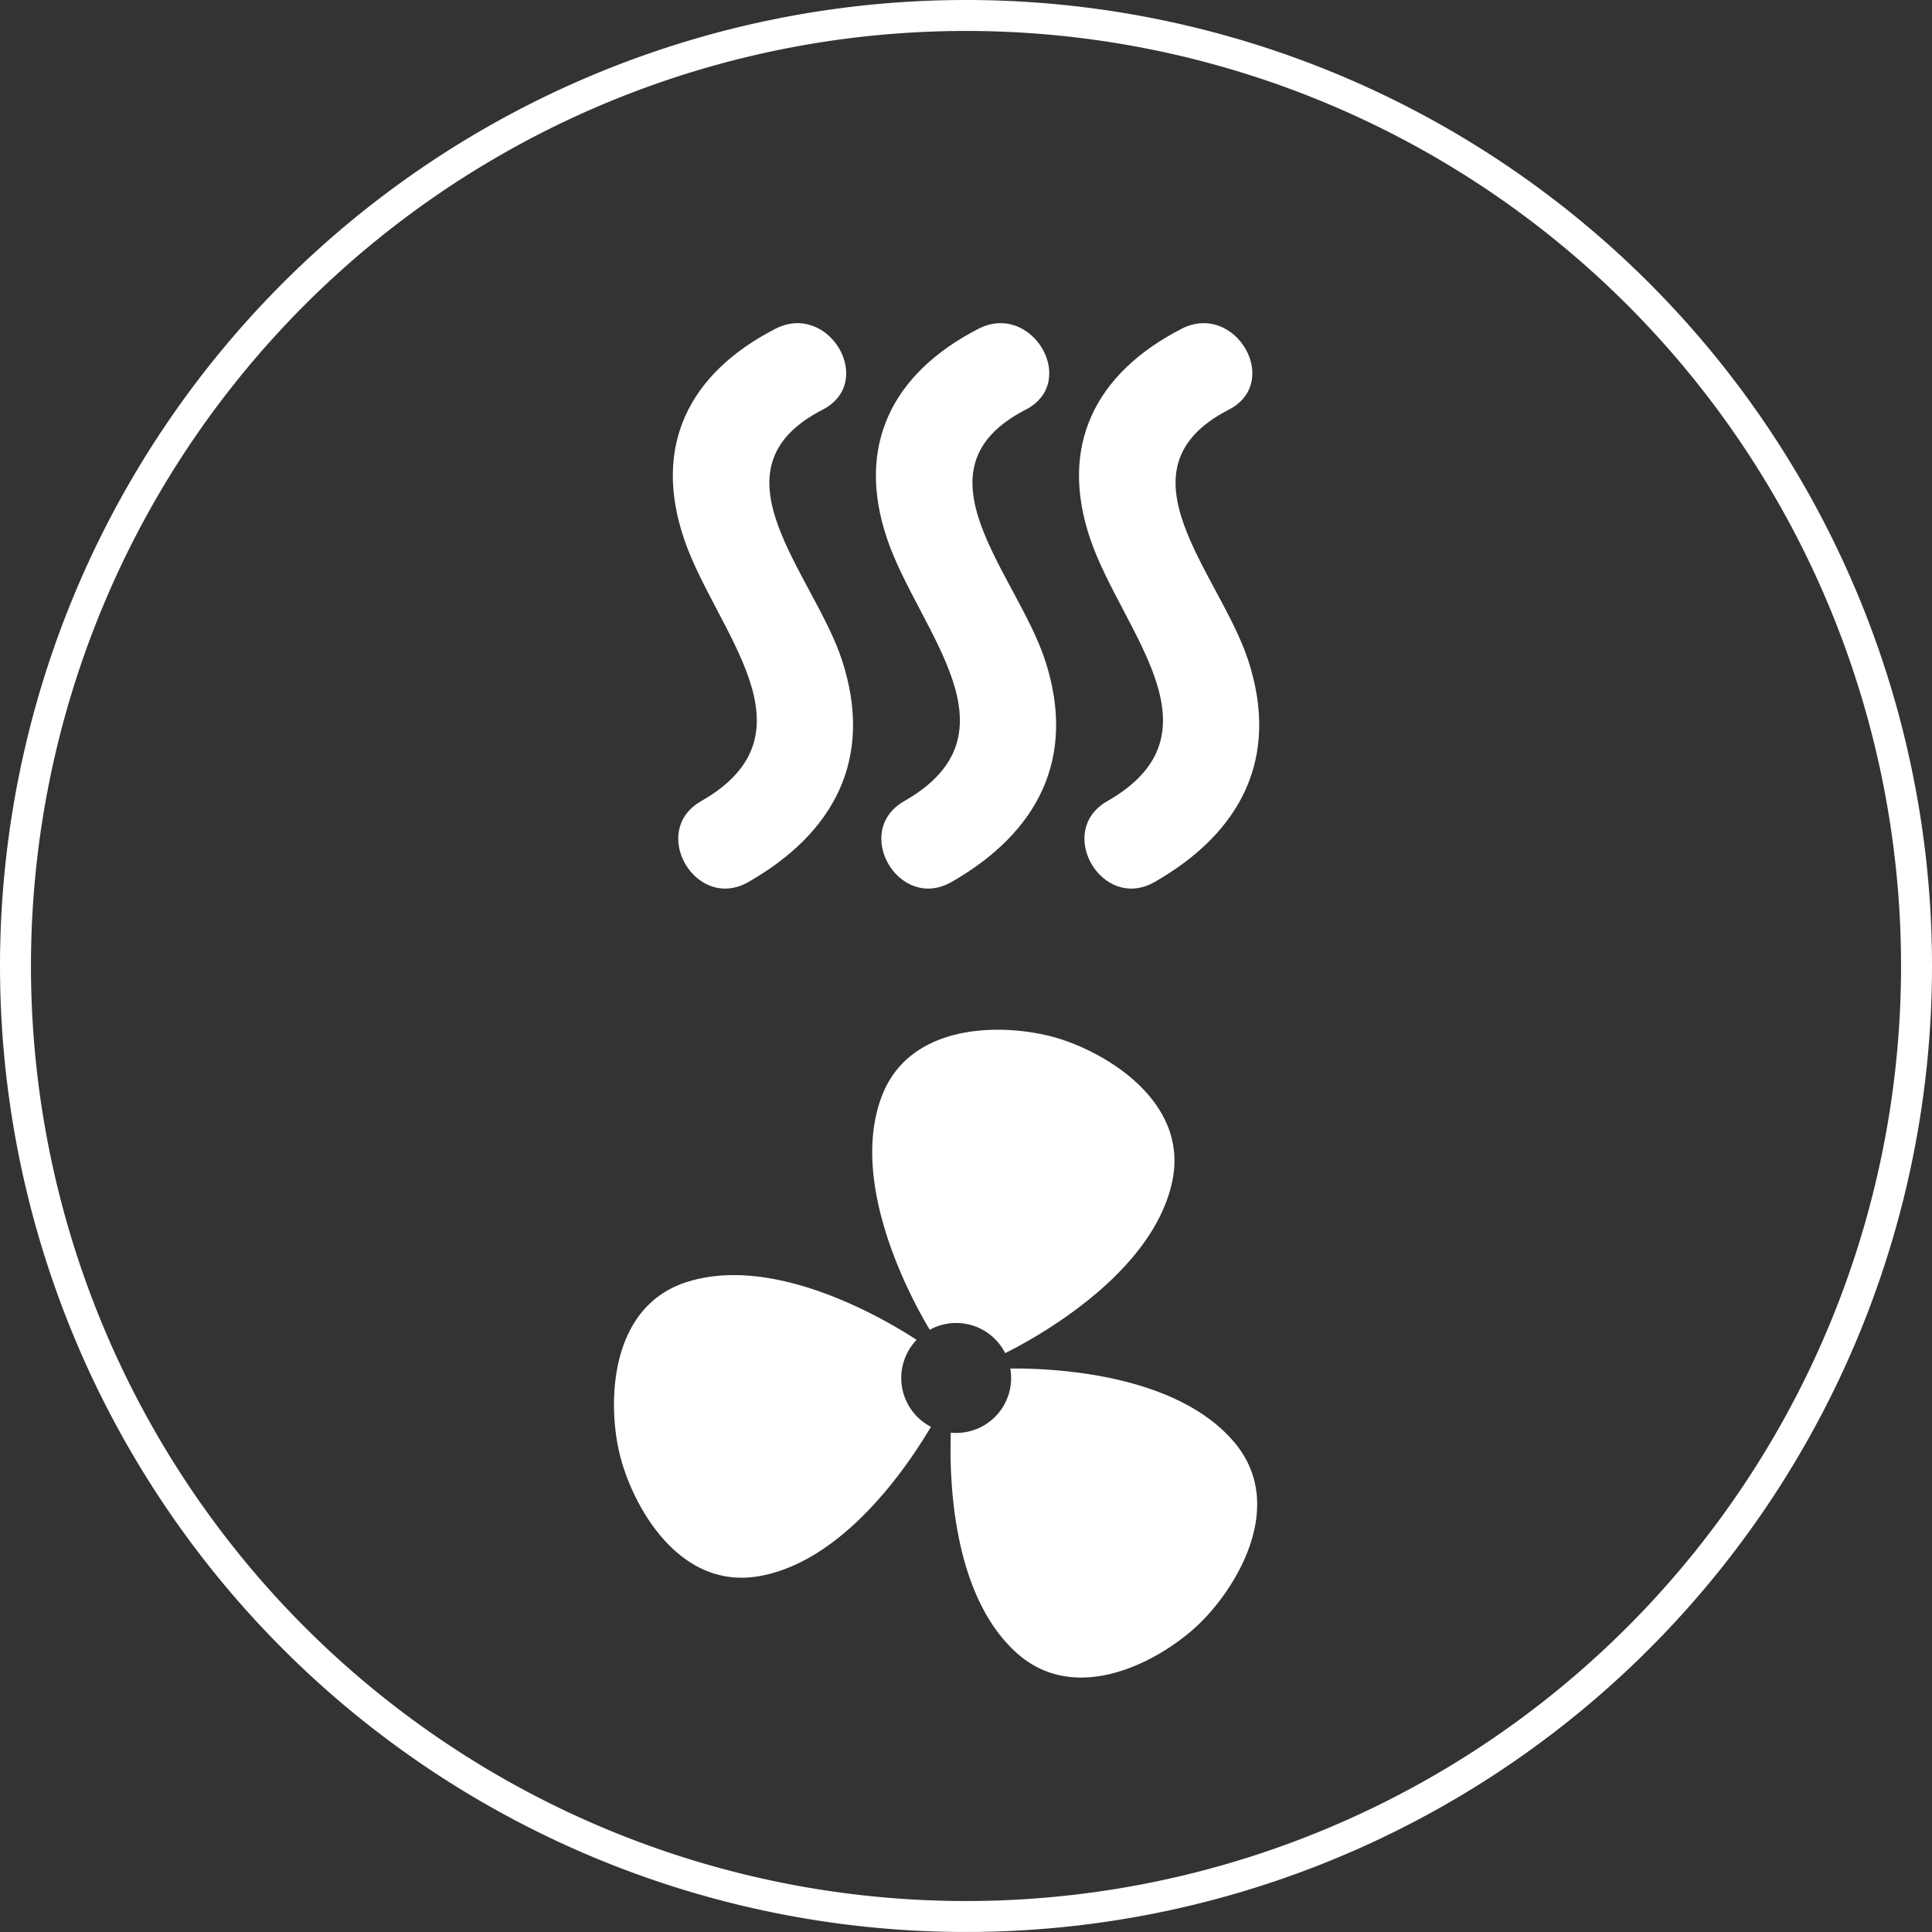
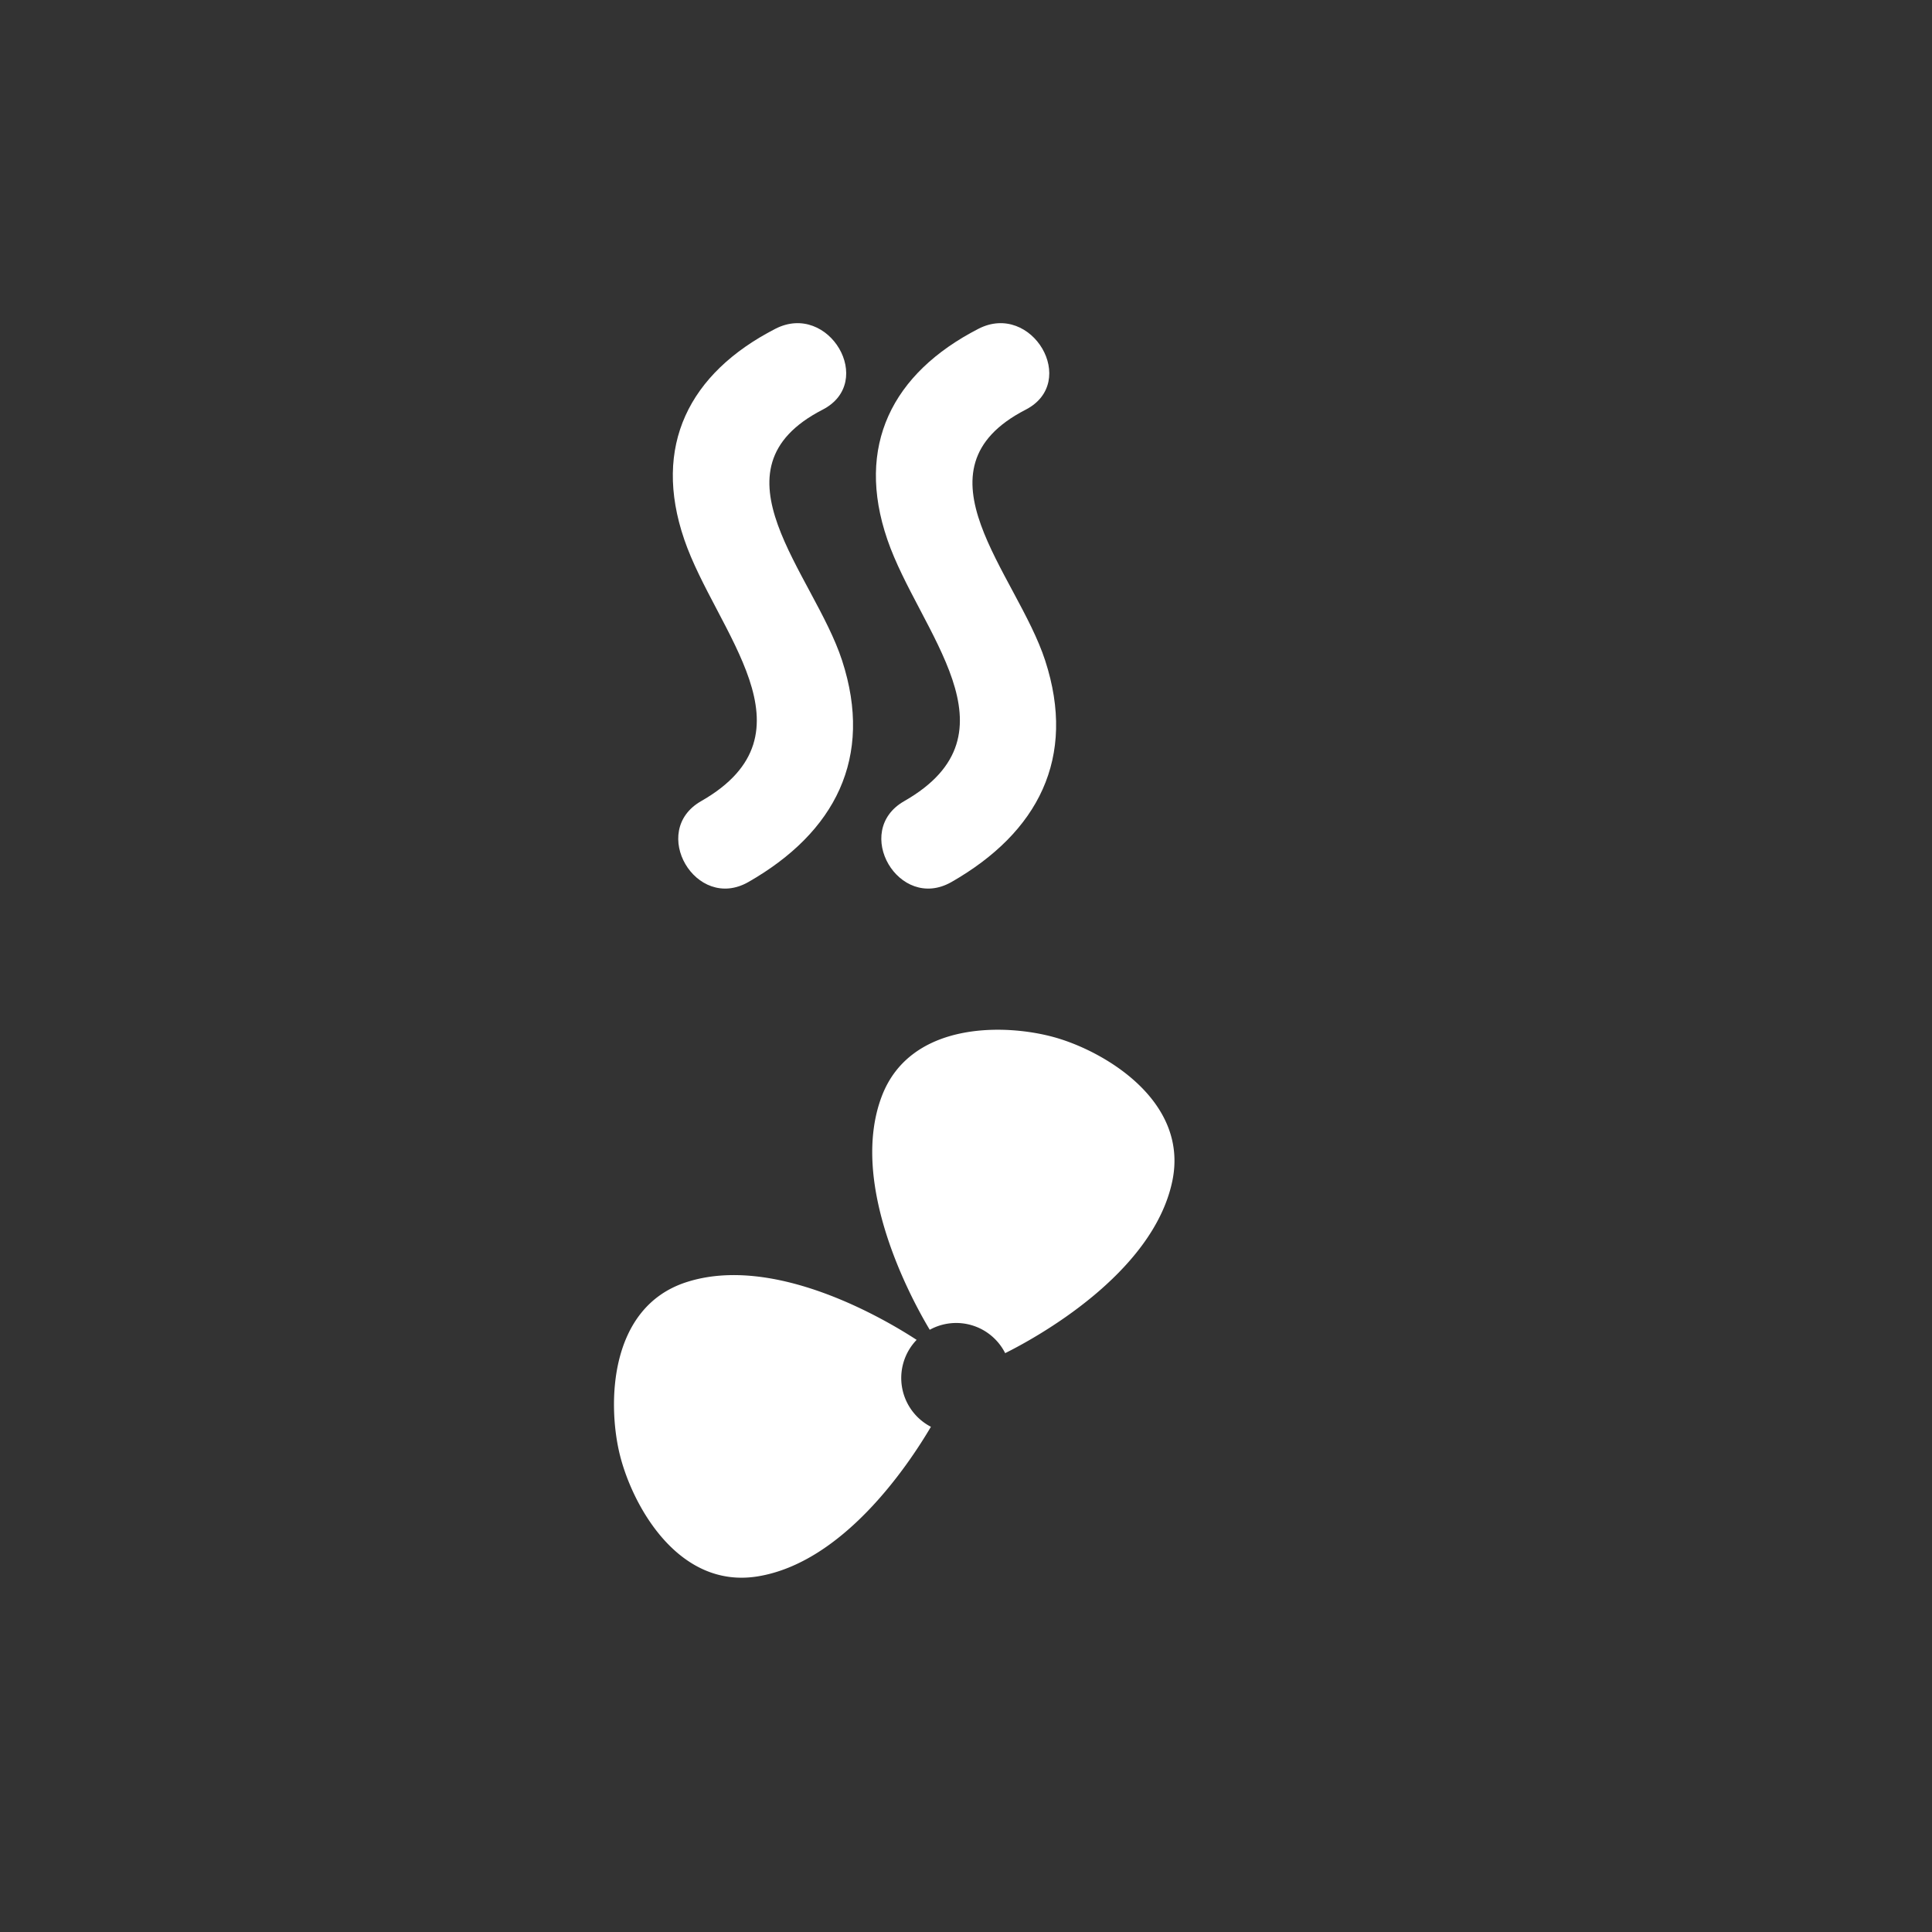
<svg xmlns="http://www.w3.org/2000/svg" width="124.821" height="124.82" viewBox="0 0 124.821 124.82">
  <rect x="0" y="0" width="124.821" height="124.82" fill="#333333" stroke="none" />
  <g id="Group_994" data-name="Group 994" transform="translate(15753.045 -18928.258) rotate(180)">
-     <path id="Path_945" data-name="Path 945" d="M747.045,62.41A61.41,61.41,0,1,1,685.635,1,61.41,61.41,0,0,1,747.045,62.41Z" transform="translate(16376.269 -18928.258) rotate(180)" fill="none" stroke="#fff" stroke-miterlimit="10" stroke-width="2" />
    <g id="Group_989" data-name="Group 989" transform="translate(16345.057 -18871.85) rotate(180)">
      <path id="Path_950" data-name="Path 950" d="M351.267,36.732c3.473-1.785.41-7.01-3.054-5.225-5.575,2.869-7.952,7.57-5.879,13.615,2.039,5.958,8.79,12.5,1.087,16.9-3.39,1.935-.341,7.164,3.054,5.225,5.6-3.2,8.1-8.027,6.055-14.31-1.837-5.64-8.81-12.322-1.263-16.205" transform="translate(293.888 46.146)" fill="#fff" />
      <path id="Path_951" data-name="Path 951" d="M373.728,36.732c3.472-1.785.41-7.01-3.054-5.225-5.574,2.869-7.952,7.57-5.879,13.615,2.039,5.958,8.791,12.5,1.087,16.9-3.39,1.935-.341,7.164,3.054,5.225,5.6-3.2,8.1-8.027,6.055-14.31-1.838-5.64-8.81-12.322-1.263-16.205" transform="translate(284.547 46.146)" fill="#fff" />
-       <path id="Path_952" data-name="Path 952" d="M396.189,36.732c3.472-1.785.41-7.01-3.053-5.225-5.576,2.869-7.952,7.57-5.879,13.615,2.039,5.958,8.791,12.5,1.087,16.9-3.389,1.935-.341,7.164,3.054,5.225,5.6-3.2,8.1-8.027,6.055-14.31-1.838-5.64-8.809-12.322-1.263-16.205" transform="translate(275.207 46.146)" fill="#fff" />
    </g>
    <g id="Group_995" data-name="Group 995" transform="translate(-338.344 192.881)">
      <path id="Path_959" data-name="Path 959" d="M8.589,20.894c1.857-.924,9.543-5.077,10.8-11.122C20.455,4.644,15.1,1.453,11.887.52S2.454-.582.609,4.319c-2.132,5.661,1.93,13.1,3.107,15.065a3.545,3.545,0,0,1,4.873,1.509" transform="translate(16035.037 -19187.668) rotate(180)" fill="#fff" />
      <path id="Path_960" data-name="Path 960" d="M18.7,5.656a3.537,3.537,0,0,1,.853-1.472C17.621,2.922,10.374-1.421,4.637.47-.338,2.111-.424,8.344.375,11.594s3.762,8.72,8.93,7.867c5.5-.908,9.676-7.124,11.171-9.661A3.551,3.551,0,0,1,18.7,5.656" transform="translate(16051.721 -19203.52) rotate(180)" fill="#fff" />
-       <path id="Path_961" data-name="Path 961" d="M18.4,4.845C14.594.211,6.242-.028,3.86,0a3.522,3.522,0,0,1-.085,1.6A3.551,3.551,0,0,1,.019,4.143c-.1,2.863.054,10.482,4.265,14.24,3.907,3.488,9.349.445,11.763-1.871S21.718,8.894,18.4,4.845" transform="translate(16029.978 -19209.557) rotate(180)" fill="#fff" />
    </g>
  </g>
</svg>